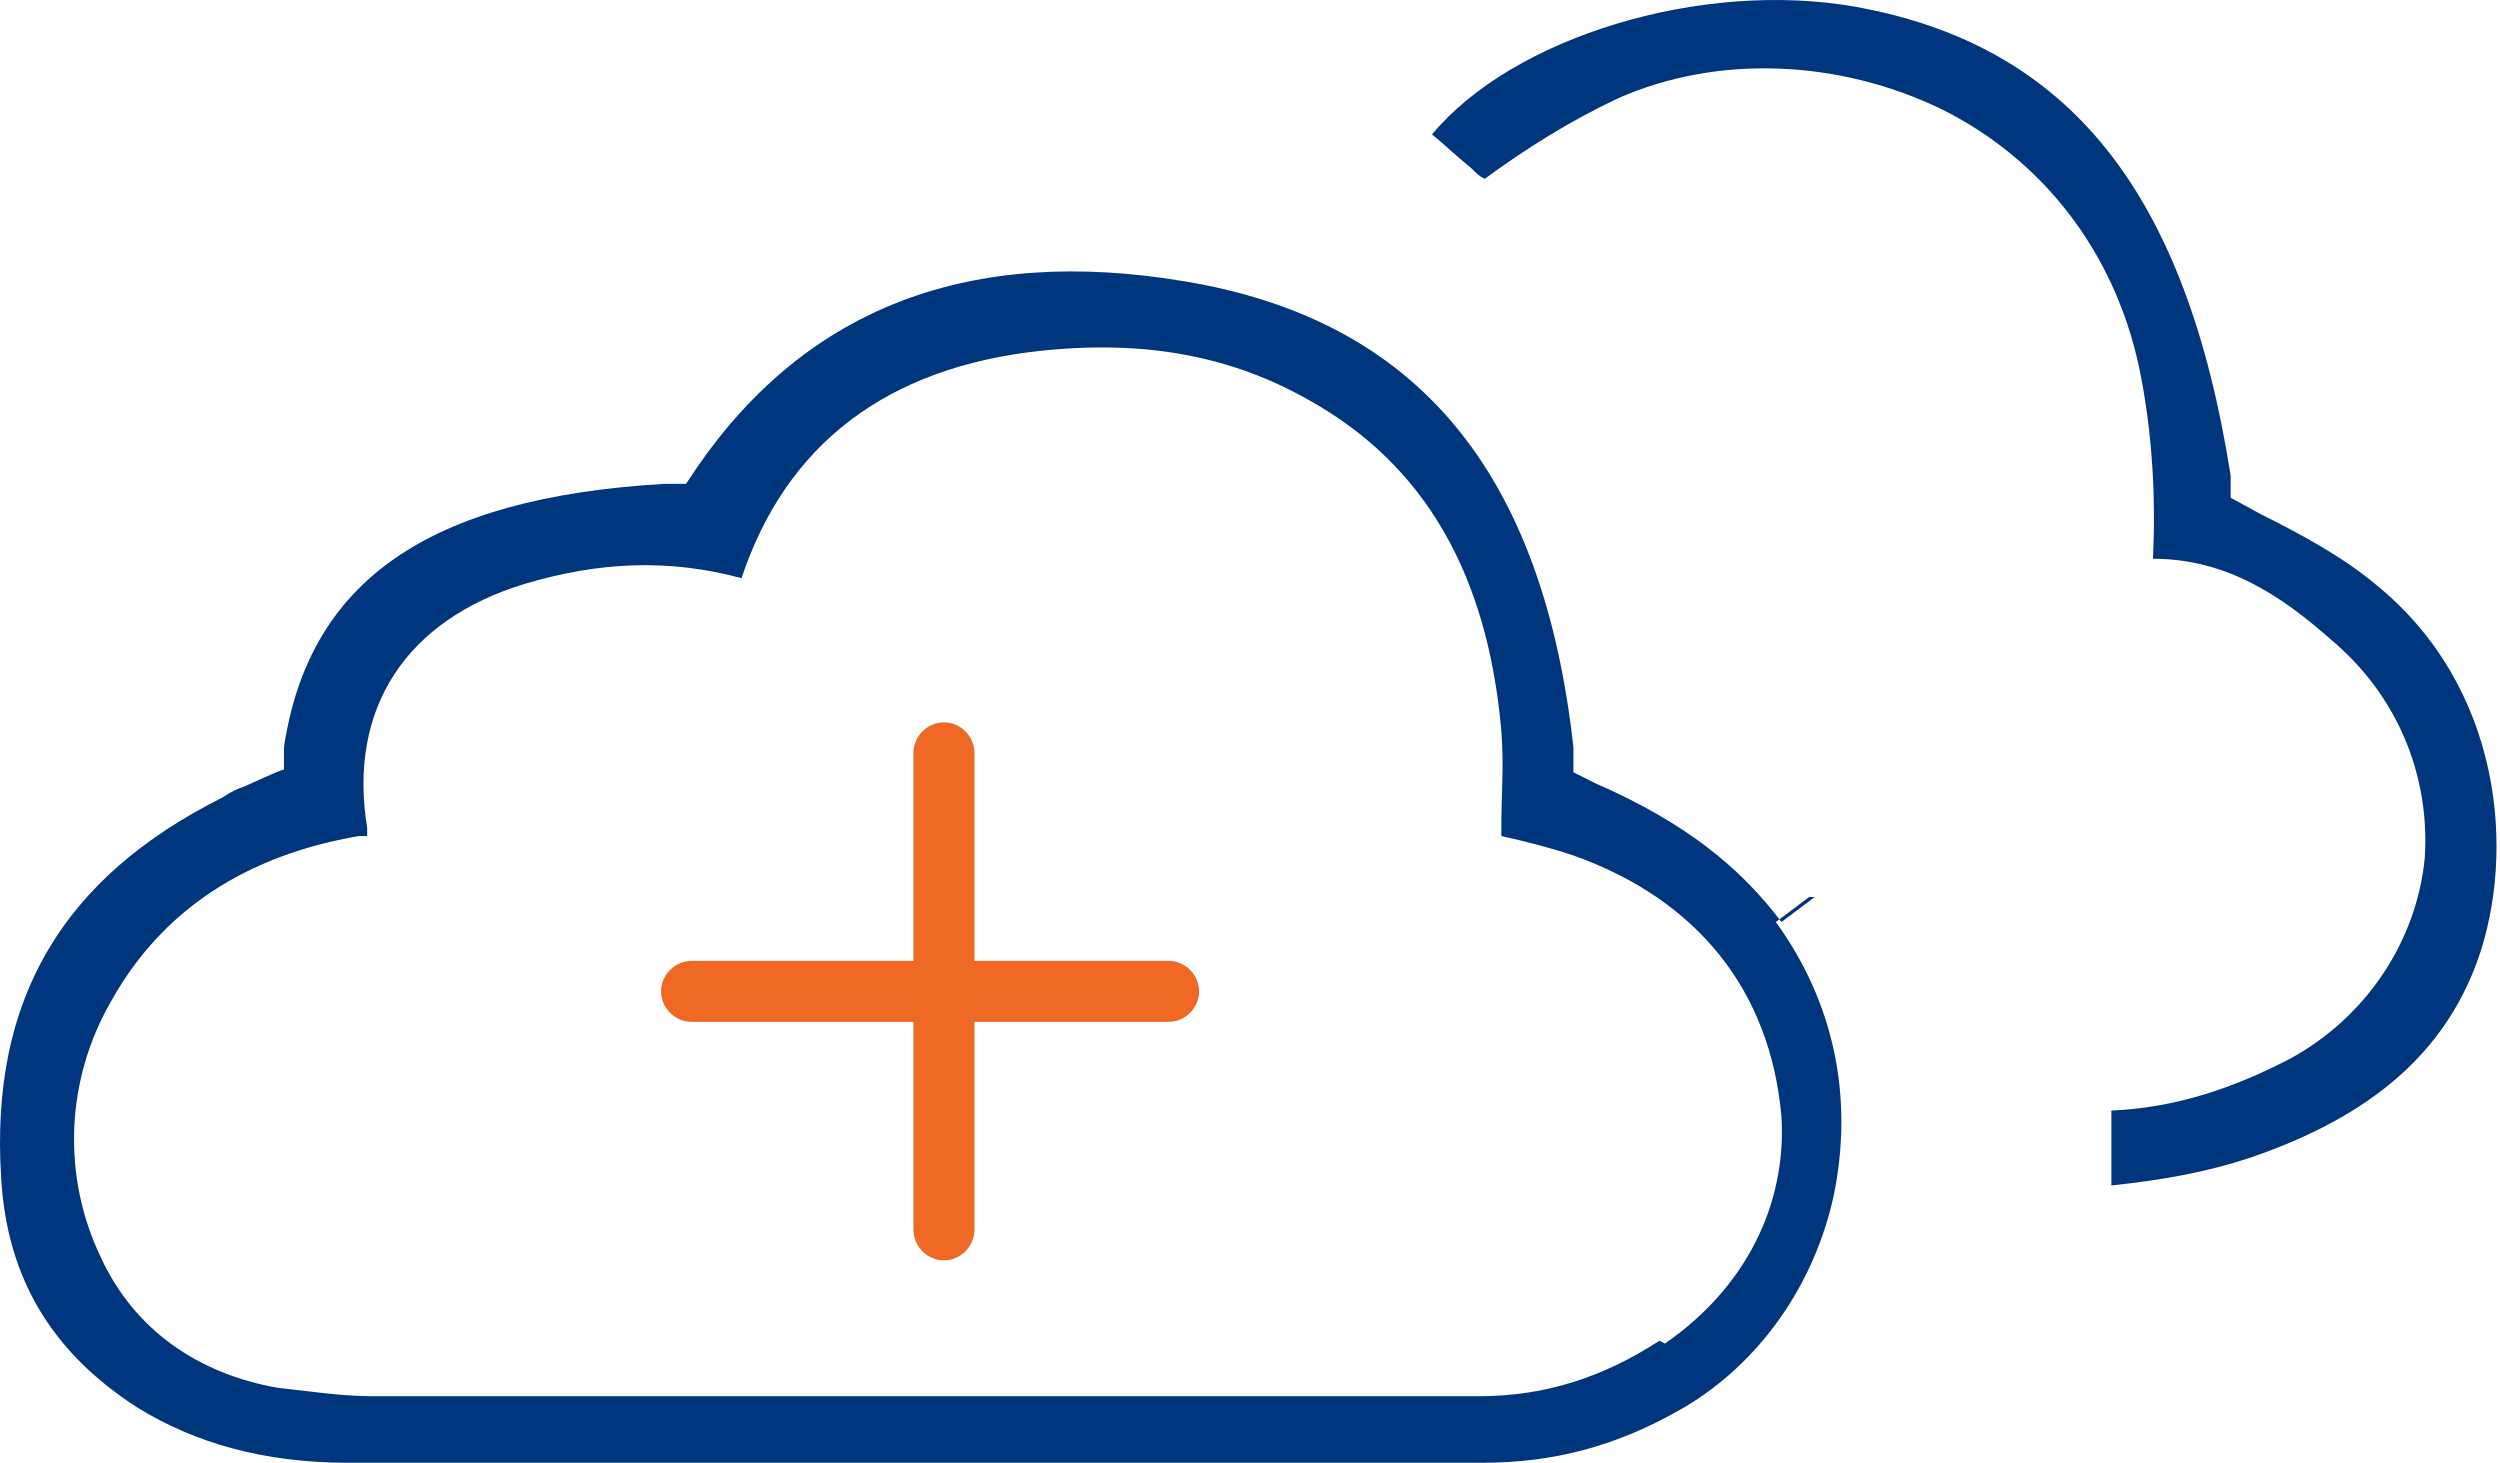
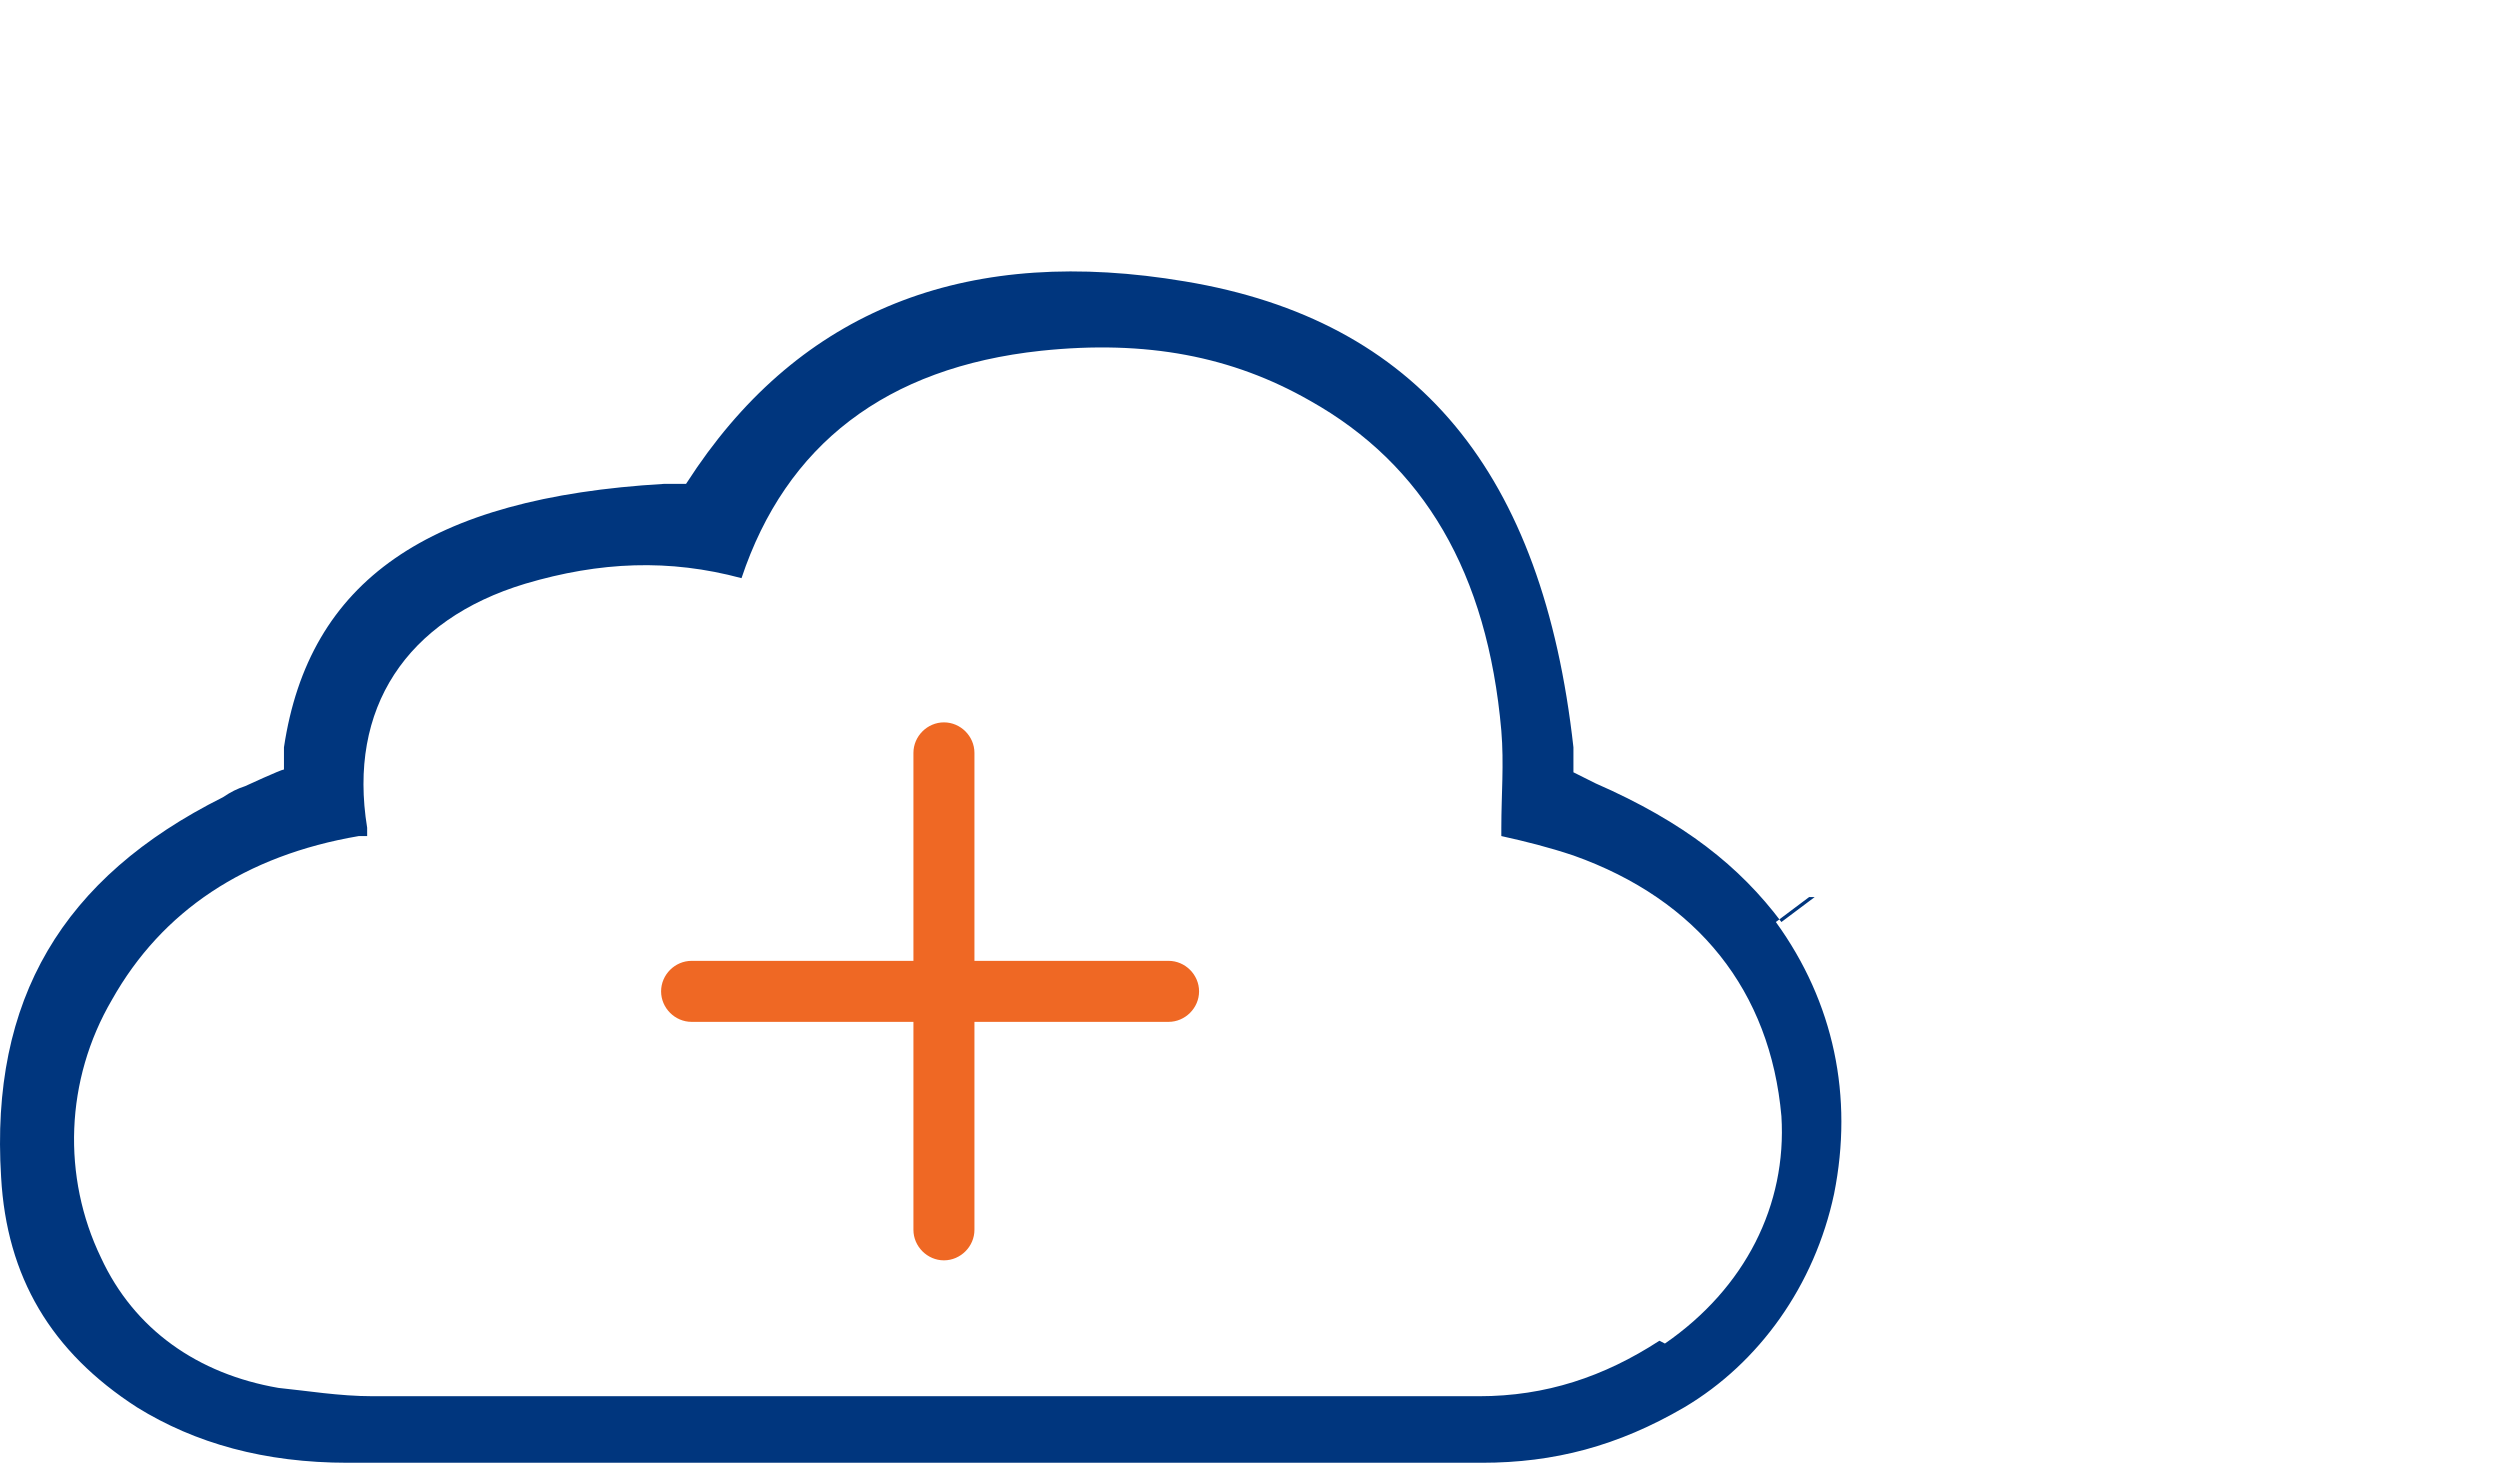
<svg xmlns="http://www.w3.org/2000/svg" width="94" height="55" viewBox="0 0 94 55" fill="none">
-   <path d="M89.293 21.948C88.042 20.905 86.478 20.071 85.019 19.341L83.872 18.715V17.881C82.203 7.246 77.824 1.72 69.796 0.26C63.957 -0.782 56.867 1.407 53.843 5.056C54.364 5.474 54.781 5.891 55.303 6.308C55.511 6.516 55.615 6.62 55.824 6.725C57.388 5.578 59.056 4.535 60.829 3.701C64.582 2.033 69.17 2.241 73.028 4.118C76.782 5.995 79.493 9.436 80.431 13.815C80.952 16.317 81.056 18.82 80.952 21.009C83.767 21.009 85.853 22.469 87.625 24.033C90.128 26.118 91.379 29.142 91.17 32.27C90.858 35.398 88.981 38.213 86.165 39.777C83.976 40.924 81.786 41.654 79.388 41.758V44.573C81.369 44.365 83.038 44.052 84.602 43.531C89.189 41.967 91.9 39.569 93.151 36.128C94.611 32.061 94.09 25.805 89.293 21.948Z" fill="#00367E" />
  <path d="M68.232 33.73L66.981 34.668C65.417 32.583 63.331 30.914 59.995 29.455L59.161 29.038V28.099C58.014 17.777 53.322 12.042 44.563 10.582C36.535 9.227 30.383 11.521 26.212 17.568L25.795 18.194H24.961C16.099 18.715 11.615 21.843 10.677 28.099V28.933C10.572 28.933 9.217 29.559 9.217 29.559C8.904 29.663 8.696 29.767 8.383 29.976C2.336 33 -0.375 37.587 0.042 44.261C0.25 48.014 1.918 50.829 5.151 52.915C7.34 54.27 9.947 55 13.075 55H15.682C20.165 55 24.648 55 29.236 55C37.995 55 46.961 55 55.72 55C58.431 55 60.829 54.374 63.331 52.915C66.146 51.246 68.232 48.327 68.962 44.886C69.692 41.237 68.962 37.692 66.772 34.668L68.023 33.73H68.232ZM62.393 50.412C60.307 51.768 58.118 52.498 55.615 52.498C53.113 52.498 55.511 52.498 55.407 52.498C51.445 52.498 47.379 52.498 43.416 52.498H42.999C38.516 52.498 33.928 52.498 29.445 52.498C24.336 52.498 19.122 52.498 14.013 52.498C12.762 52.498 11.511 52.289 10.468 52.185C7.445 51.663 5.046 49.995 3.795 47.284C2.336 44.261 2.44 40.611 4.212 37.587C6.089 34.251 9.217 32.166 13.492 31.436C13.596 31.436 13.7 31.436 13.805 31.436C13.805 31.436 13.805 31.227 13.805 31.123C13.075 26.64 15.264 23.303 19.748 21.948C22.563 21.113 25.17 21.009 27.881 21.739C29.549 16.734 33.303 13.815 39.142 13.189C43.104 12.772 46.336 13.398 49.255 15.066C53.53 17.464 55.928 21.53 56.45 27.474C56.554 28.725 56.45 29.872 56.45 31.123C56.45 31.227 56.45 31.331 56.45 31.436C57.388 31.644 58.222 31.853 59.161 32.166C63.853 33.834 66.564 37.275 66.981 41.967C67.189 45.303 65.625 48.431 62.601 50.517L62.393 50.412Z" fill="#00367E" />
  <path d="M35.492 47.389C34.867 47.389 34.345 46.867 34.345 46.242V28.308C34.345 27.682 34.867 27.161 35.492 27.161C36.118 27.161 36.639 27.682 36.639 28.308V46.242C36.639 46.867 36.118 47.389 35.492 47.389Z" fill="#EF6824" />
  <path d="M43.938 38.422H26.004C25.378 38.422 24.857 37.901 24.857 37.275C24.857 36.649 25.378 36.128 26.004 36.128H43.938C44.563 36.128 45.085 36.649 45.085 37.275C45.085 37.901 44.563 38.422 43.938 38.422Z" fill="#EF6824" />
</svg>